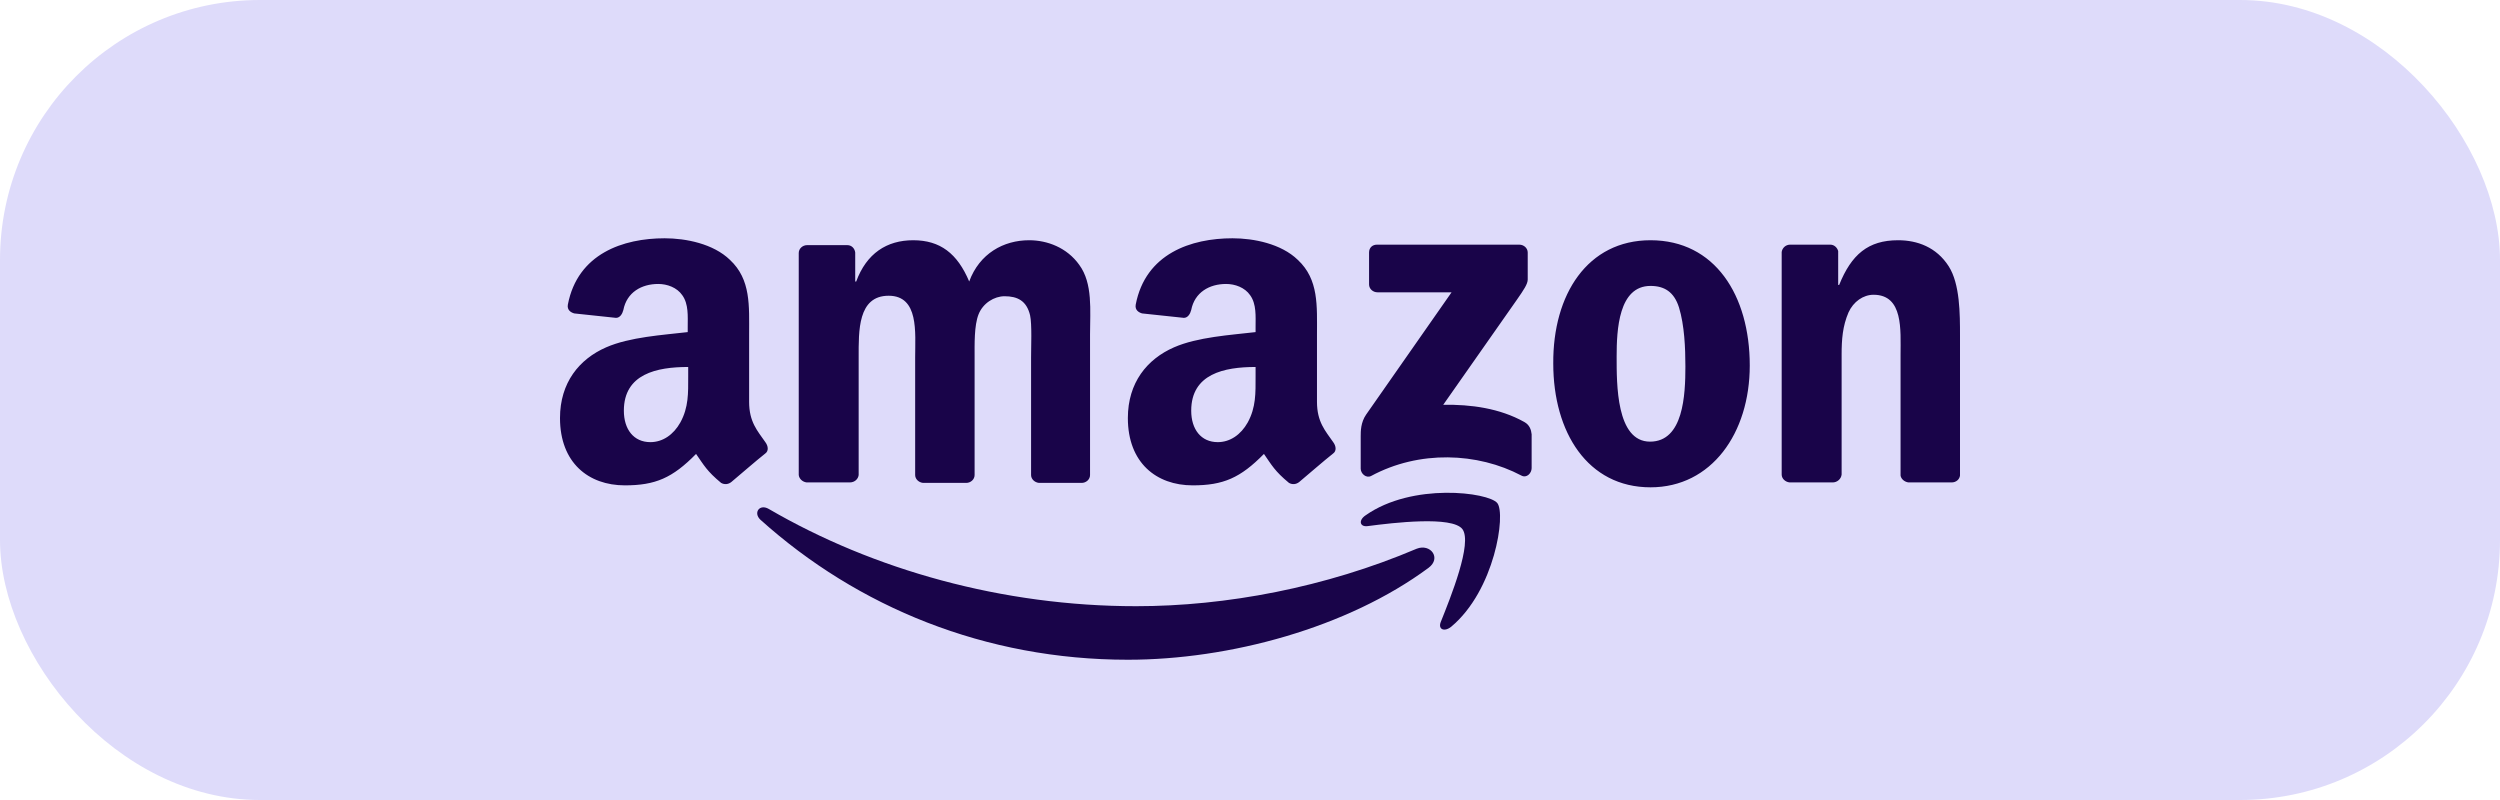
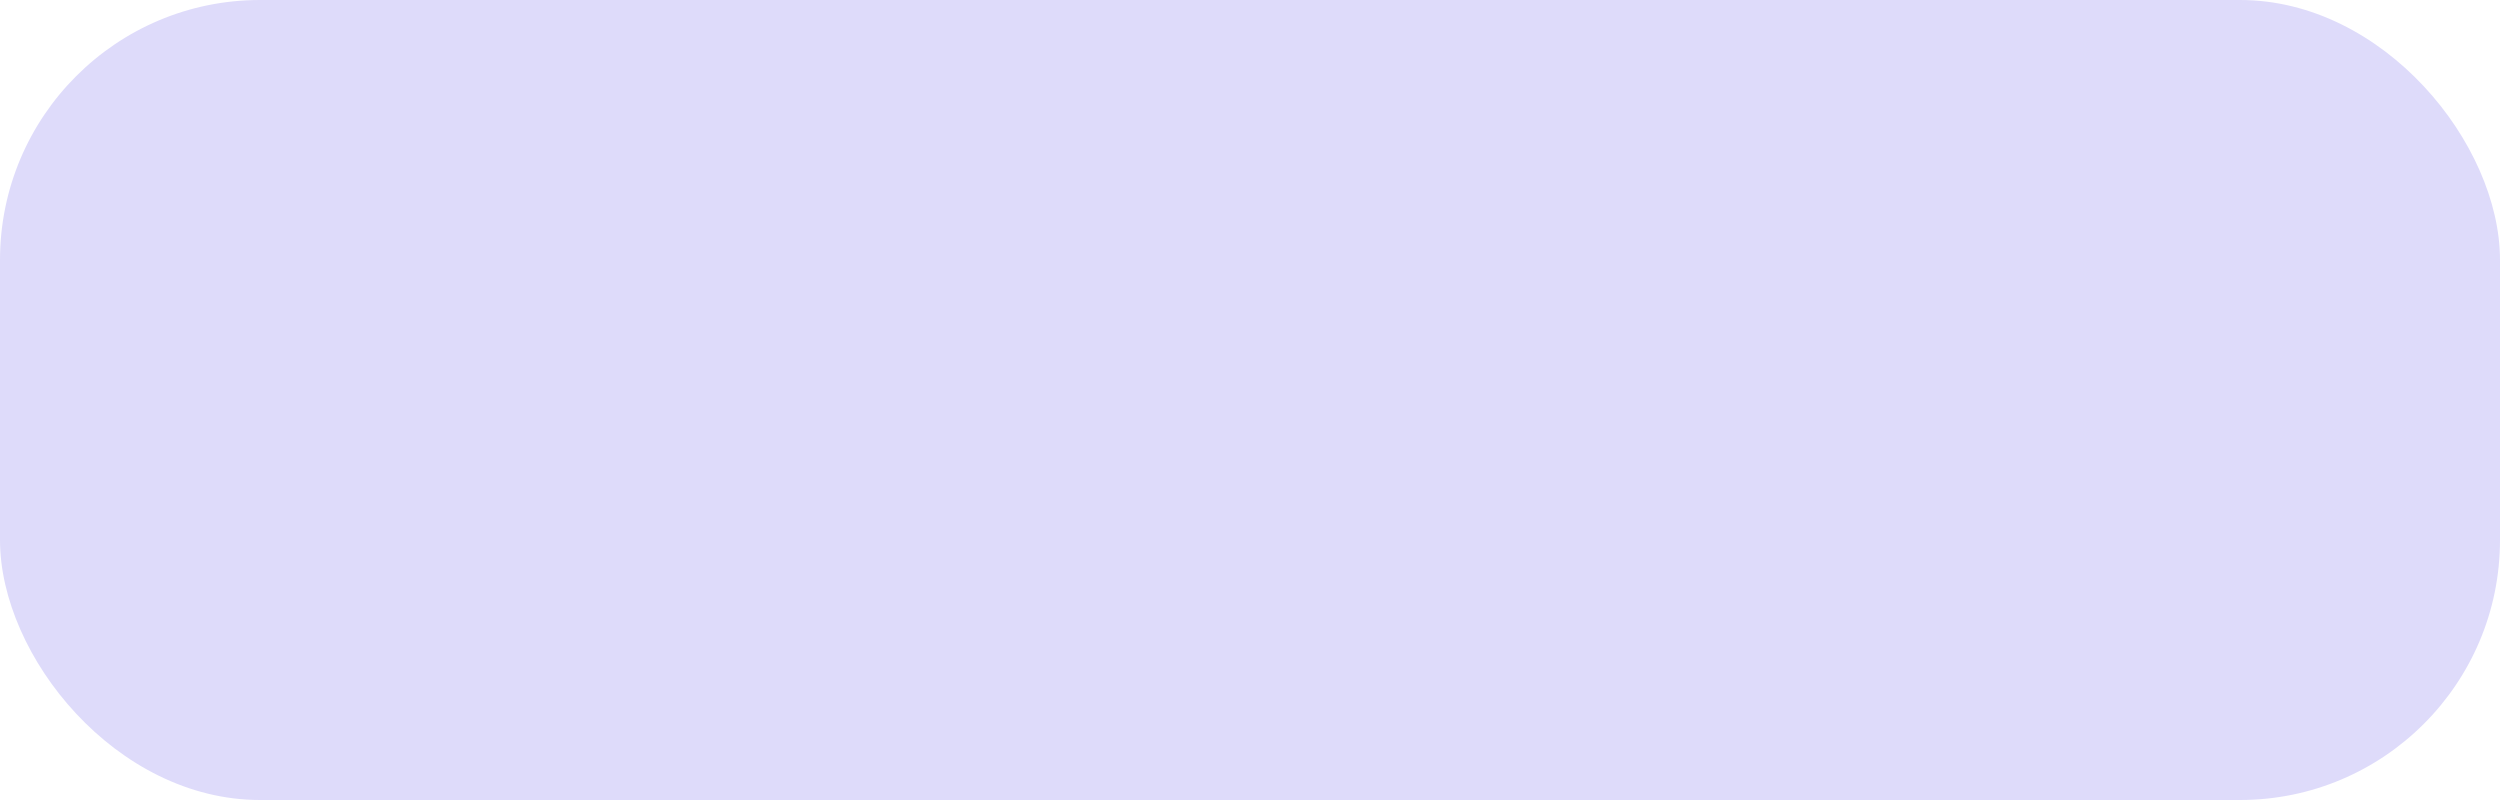
<svg xmlns="http://www.w3.org/2000/svg" width="125" height="40" viewBox="0 0 125 40" fill="none">
  <rect width="125" height="40" rx="13" fill="#DEDBFA" />
-   <path fill-rule="evenodd" clip-rule="evenodd" d="M71.424 28.394C67.372 31.391 61.477 32.987 56.393 32.987C49.27 32.987 42.884 30.359 38.021 25.987C37.653 25.643 37.972 25.177 38.438 25.447C43.67 28.492 50.13 30.31 56.81 30.31C61.305 30.31 66.267 29.377 70.835 27.436C71.523 27.166 72.088 27.903 71.424 28.394Z" fill="#190449" />
-   <path fill-rule="evenodd" clip-rule="evenodd" d="M73.119 26.454C72.604 25.791 69.681 26.134 68.379 26.306C67.986 26.356 67.912 26.012 68.281 25.766C70.614 24.12 74.421 24.612 74.863 25.152C75.305 25.692 74.74 29.524 72.555 31.341C72.211 31.612 71.891 31.464 72.039 31.096C72.53 29.868 73.635 27.142 73.119 26.454Z" fill="#190449" />
-   <path fill-rule="evenodd" clip-rule="evenodd" d="M68.453 14.222V12.626C68.453 12.38 68.625 12.233 68.846 12.233H75.968C76.189 12.233 76.386 12.405 76.386 12.626V13.977C76.386 14.198 76.189 14.492 75.846 14.984L72.161 20.24C73.537 20.215 74.986 20.412 76.214 21.099C76.484 21.247 76.558 21.492 76.582 21.714V23.408C76.582 23.654 76.337 23.924 76.067 23.777C73.881 22.622 70.958 22.5 68.551 23.801C68.305 23.924 68.035 23.678 68.035 23.433V21.812C68.035 21.566 68.035 21.124 68.305 20.731L72.579 14.615H68.87C68.649 14.615 68.453 14.443 68.453 14.222ZM42.491 24.121H40.33C40.133 24.096 39.961 23.949 39.937 23.752V12.65C39.937 12.429 40.133 12.257 40.354 12.257H42.368C42.59 12.257 42.737 12.429 42.761 12.626V14.075H42.81C43.326 12.675 44.333 12.012 45.66 12.012C47.011 12.012 47.87 12.675 48.46 14.075C48.975 12.675 50.179 12.012 51.456 12.012C52.365 12.012 53.347 12.38 53.961 13.24C54.649 14.173 54.502 15.524 54.502 16.728V23.752C54.502 23.973 54.305 24.145 54.084 24.145H51.947C51.726 24.121 51.554 23.949 51.554 23.752V17.857C51.554 17.391 51.603 16.212 51.505 15.77C51.333 15.033 50.867 14.812 50.228 14.812C49.712 14.812 49.147 15.156 48.926 15.721C48.705 16.285 48.73 17.219 48.73 17.857V23.752C48.73 23.973 48.533 24.145 48.312 24.145H46.151C45.93 24.121 45.758 23.949 45.758 23.752V17.857C45.758 16.629 45.954 14.787 44.432 14.787C42.884 14.787 42.933 16.556 42.933 17.857V23.752C42.909 23.949 42.737 24.121 42.491 24.121ZM82.526 12.012C85.744 12.012 87.488 14.763 87.488 18.275C87.488 21.664 85.572 24.366 82.526 24.366C79.382 24.366 77.663 21.615 77.663 18.177C77.639 14.714 79.382 12.012 82.526 12.012ZM82.526 14.296C80.93 14.296 80.832 16.482 80.832 17.833C80.832 19.184 80.807 22.082 82.502 22.082C84.172 22.082 84.27 19.749 84.27 18.324C84.27 17.391 84.221 16.261 83.951 15.377C83.705 14.591 83.214 14.296 82.526 14.296ZM91.639 24.121H89.477C89.256 24.096 89.084 23.924 89.084 23.728V12.601C89.109 12.405 89.281 12.233 89.502 12.233H91.516C91.712 12.233 91.86 12.38 91.909 12.552V14.247H91.958C92.572 12.724 93.407 12.012 94.905 12.012C95.863 12.012 96.821 12.356 97.435 13.314C98 14.198 98 15.696 98 16.777V23.777C97.975 23.973 97.803 24.121 97.582 24.121H95.421C95.225 24.096 95.053 23.949 95.028 23.777V17.735C95.028 16.507 95.175 14.738 93.677 14.738C93.161 14.738 92.67 15.082 92.425 15.622C92.13 16.31 92.081 16.973 92.081 17.735V23.728C92.056 23.949 91.86 24.121 91.639 24.121ZM62.779 18.815C62.779 19.65 62.803 20.363 62.386 21.124C62.042 21.738 61.502 22.107 60.888 22.107C60.053 22.107 59.561 21.468 59.561 20.535C59.561 18.692 61.207 18.349 62.779 18.349V18.815ZM64.965 24.096C64.817 24.219 64.621 24.243 64.449 24.145C63.737 23.556 63.59 23.261 63.197 22.696C62.017 23.899 61.158 24.268 59.635 24.268C57.818 24.268 56.393 23.138 56.393 20.903C56.393 19.135 57.351 17.956 58.702 17.366C59.881 16.85 61.526 16.752 62.779 16.605V16.335C62.779 15.819 62.828 15.205 62.509 14.763C62.239 14.37 61.747 14.198 61.305 14.198C60.47 14.198 59.733 14.615 59.561 15.499C59.512 15.696 59.389 15.893 59.193 15.893L57.105 15.671C56.933 15.622 56.737 15.499 56.786 15.229C57.277 12.675 59.561 11.914 61.625 11.914C62.681 11.914 64.056 12.184 64.891 12.994C65.947 13.977 65.849 15.303 65.849 16.728V20.093C65.849 21.099 66.267 21.542 66.66 22.107C66.807 22.303 66.832 22.549 66.66 22.672C66.193 23.04 65.407 23.728 64.965 24.096ZM34.41 18.815C34.41 19.65 34.435 20.363 34.017 21.124C33.674 21.738 33.133 22.107 32.519 22.107C31.684 22.107 31.193 21.468 31.193 20.535C31.193 18.692 32.839 18.349 34.41 18.349V18.815ZM36.572 24.096C36.425 24.219 36.228 24.243 36.056 24.145C35.344 23.556 35.197 23.261 34.803 22.696C33.625 23.899 32.765 24.268 31.242 24.268C29.425 24.268 28 23.138 28 20.903C28 19.135 28.958 17.956 30.309 17.366C31.488 16.85 33.133 16.752 34.386 16.605V16.335C34.386 15.819 34.435 15.205 34.116 14.763C33.846 14.37 33.354 14.198 32.912 14.198C32.077 14.198 31.34 14.615 31.168 15.499C31.119 15.696 30.997 15.893 30.8 15.893L28.712 15.671C28.54 15.622 28.344 15.499 28.393 15.229C28.884 12.675 31.168 11.914 33.232 11.914C34.288 11.914 35.663 12.184 36.498 12.994C37.554 13.977 37.456 15.303 37.456 16.728V20.093C37.456 21.099 37.874 21.542 38.267 22.107C38.414 22.303 38.439 22.549 38.267 22.672C37.8 23.04 37.014 23.728 36.572 24.096Z" fill="#190449" />
</svg>